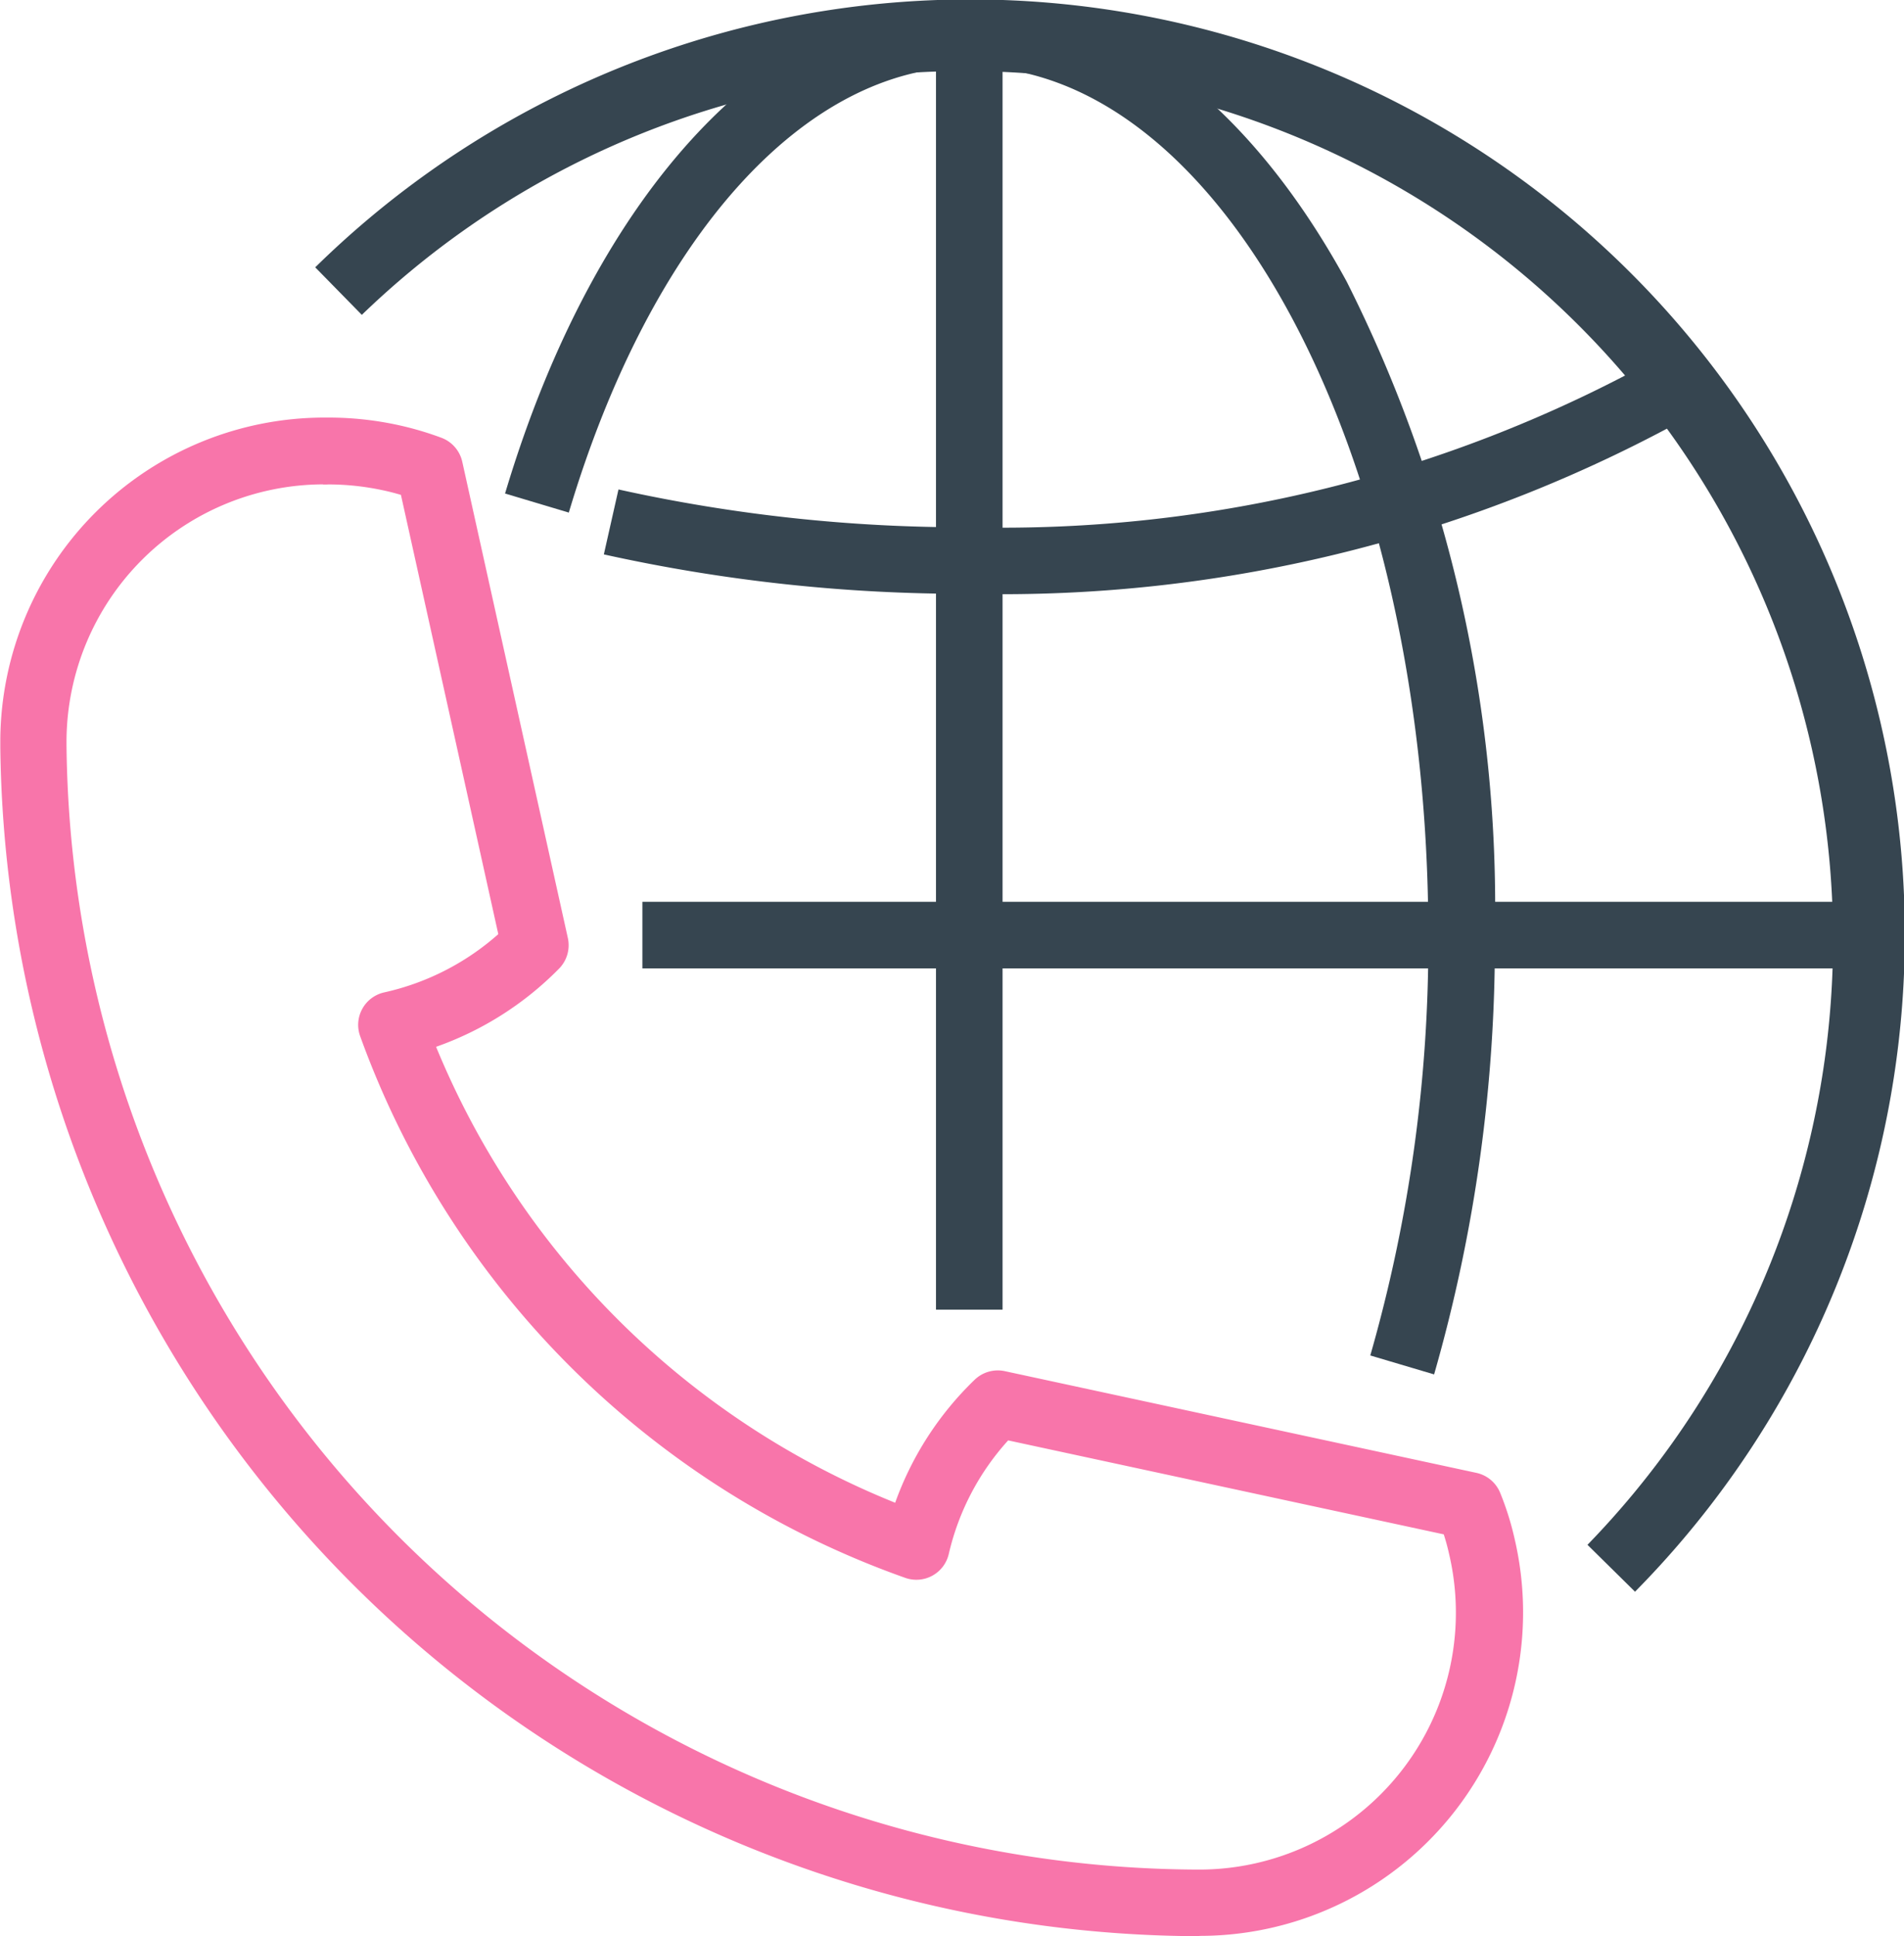
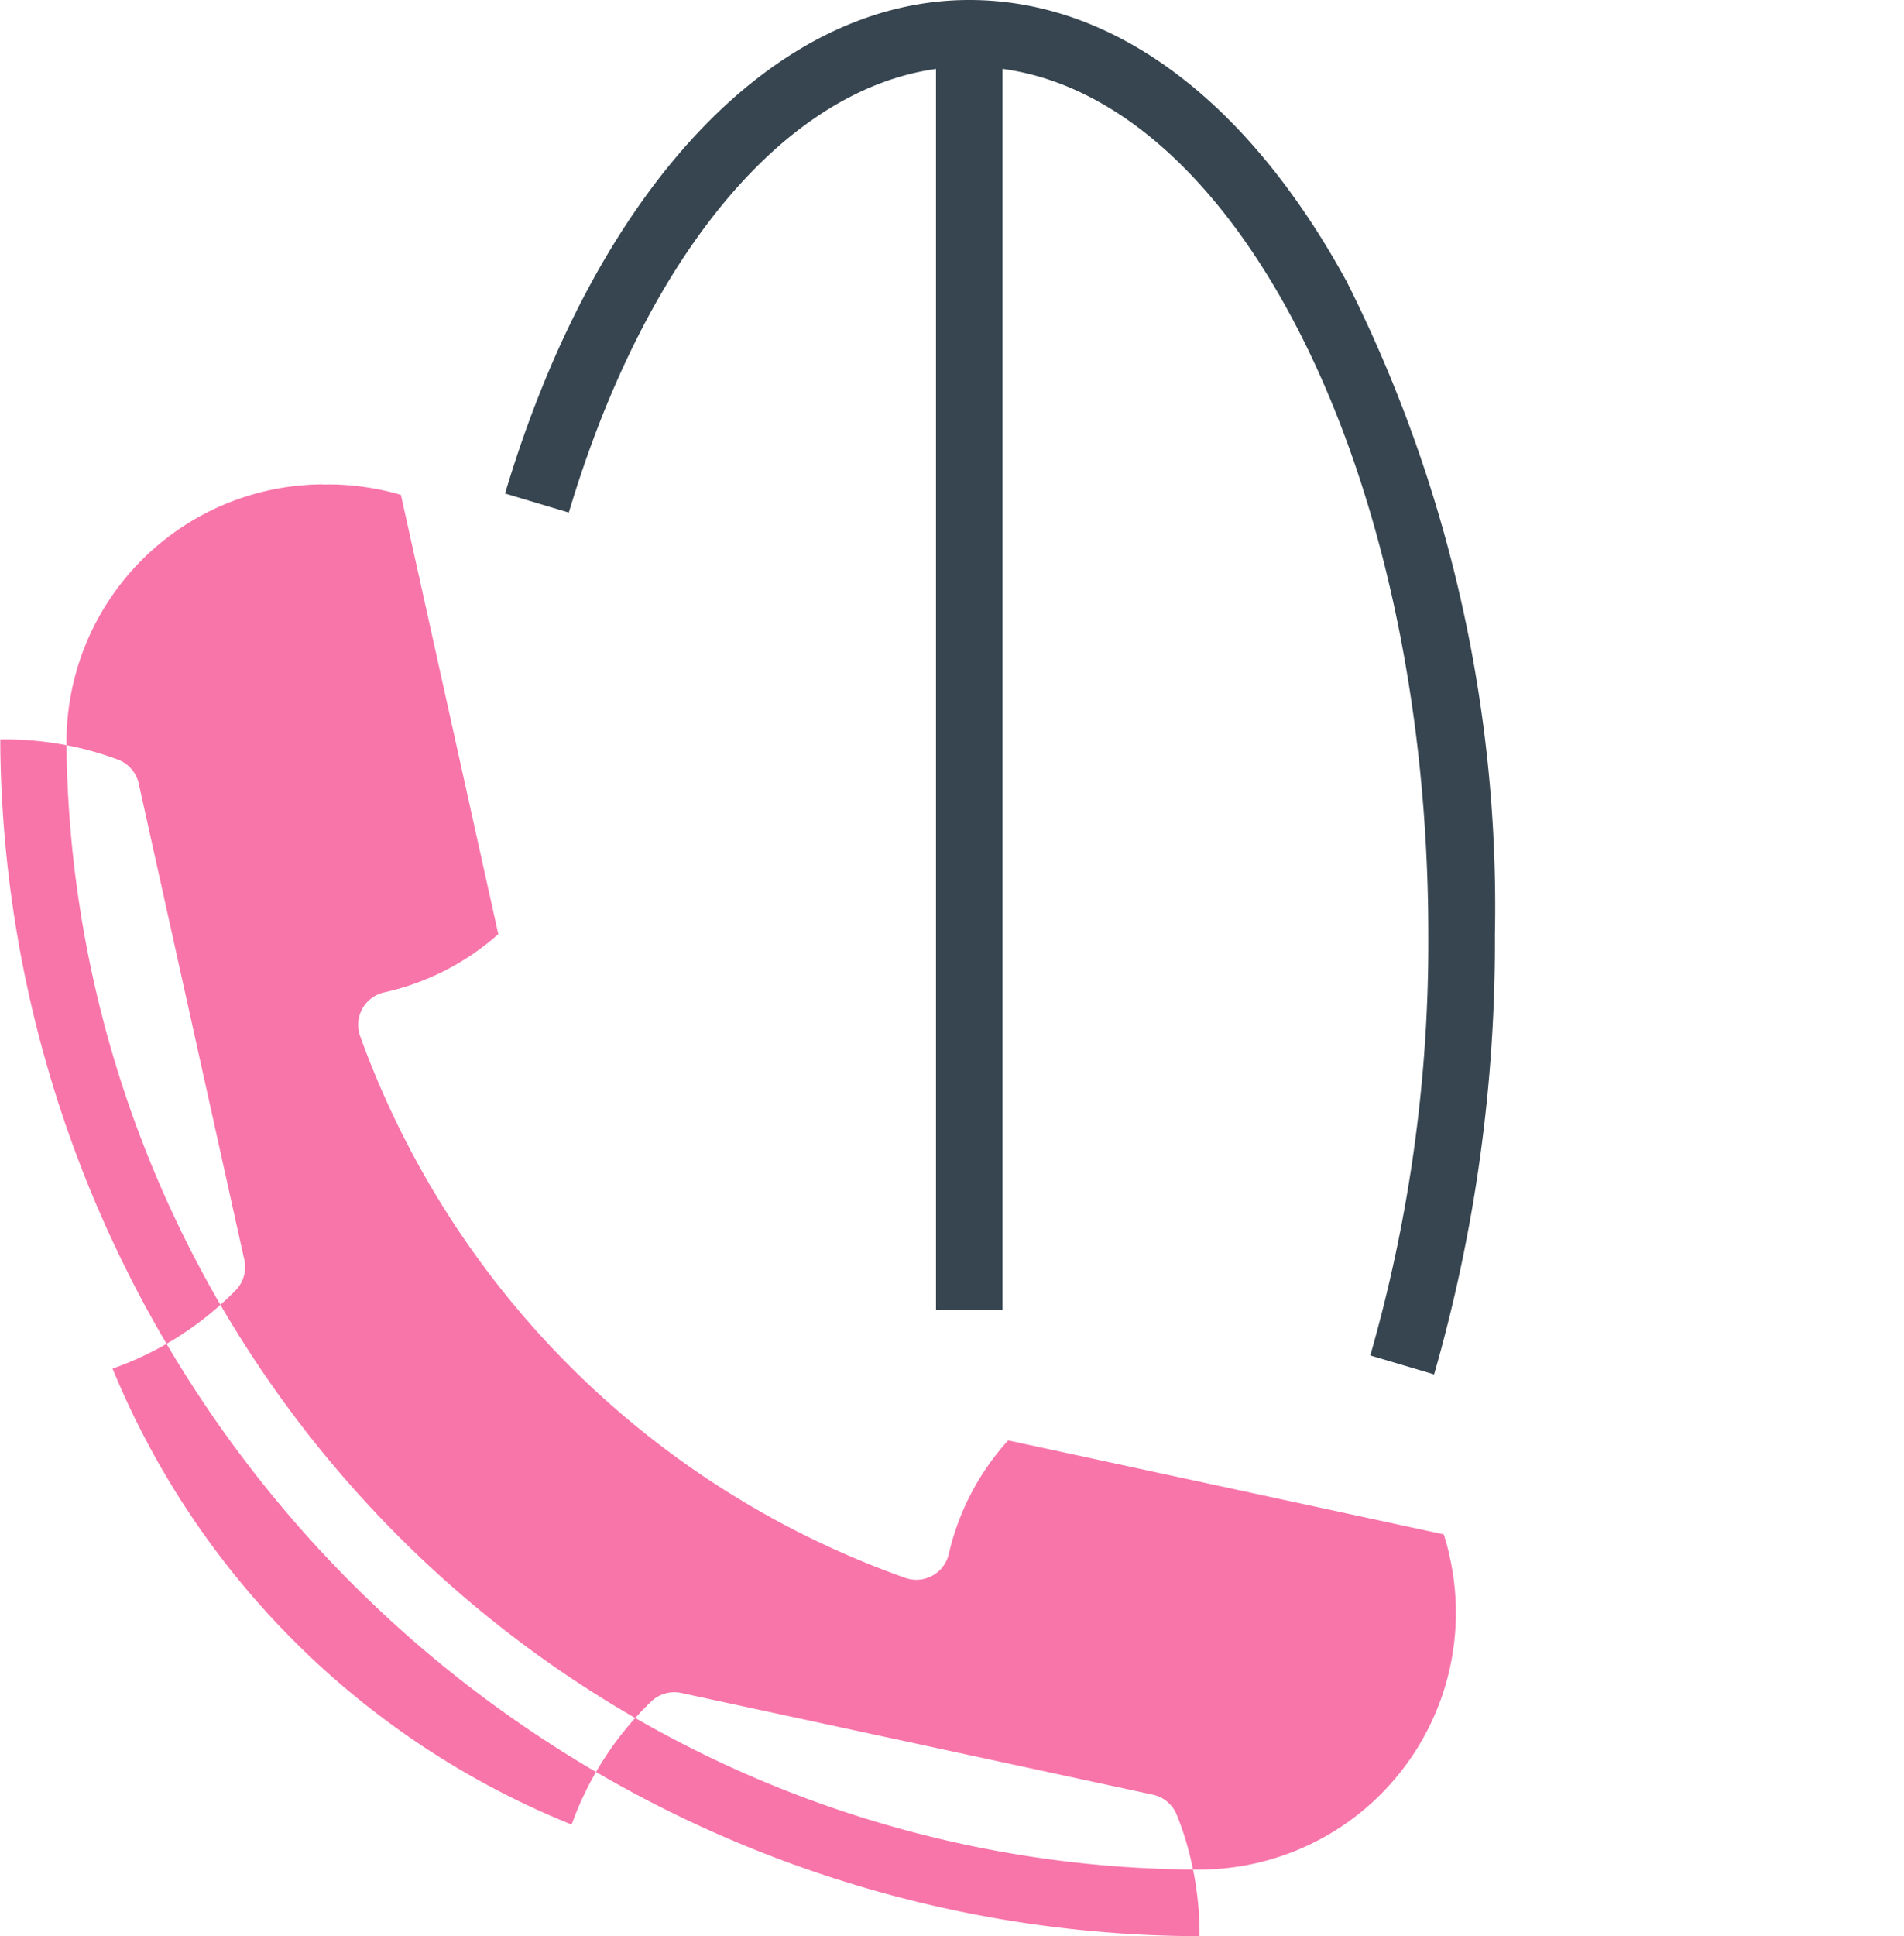
<svg xmlns="http://www.w3.org/2000/svg" width="30.973" height="31.486" viewBox="0 0 30.973 31.486">
  <g transform="translate(-937 -1428.769)">
    <g transform="translate(937 1435.564)">
-       <path d="M1790.366,1117.9a19.558,19.558,0,0,1-19.5-19.331c0-.033,0-.064,0-.1v-.03a5.276,5.276,0,0,1,5.263-5.233h.078a5.318,5.318,0,0,1,1.09.113,5.2,5.2,0,0,1,.743.215.542.542,0,0,1,.341.391l1.717,7.742a.542.542,0,0,1-.143.5,5.248,5.248,0,0,1-2,1.271,13.545,13.545,0,0,0,7.468,7.414,5.22,5.22,0,0,1,1.293-2,.543.543,0,0,1,.49-.14l7.672,1.654a.541.541,0,0,1,.387.325,4.717,4.717,0,0,1,.235.749,5.26,5.26,0,0,1-5.125,6.455Zm-14.253-23.608a4.191,4.191,0,0,0-4.17,4.157c0,.036,0,.048,0,.06s0,.024,0,.036a18.472,18.472,0,0,0,18.421,18.272,4.177,4.177,0,0,0,4.07-5.131q-.036-.163-.087-.32l-7.086-1.528a4.13,4.13,0,0,0-.966,1.847.541.541,0,0,1-.706.389,14.613,14.613,0,0,1-8.87-8.811.541.541,0,0,1,.393-.71,4.151,4.151,0,0,0,1.855-.947l-1.584-7.143c-.106-.031-.211-.058-.314-.079a4.239,4.239,0,0,0-.868-.091A.6.6,0,0,1,1776.114,1094.294Zm.11,0h0Zm-.151,0h0Zm0,0h0Z" transform="translate(-1770.861 -1093.211)" fill="#F875AA" />
+       <path d="M1790.366,1117.9a19.558,19.558,0,0,1-19.5-19.331c0-.033,0-.064,0-.1v-.03h.078a5.318,5.318,0,0,1,1.09.113,5.2,5.2,0,0,1,.743.215.542.542,0,0,1,.341.391l1.717,7.742a.542.542,0,0,1-.143.5,5.248,5.248,0,0,1-2,1.271,13.545,13.545,0,0,0,7.468,7.414,5.22,5.22,0,0,1,1.293-2,.543.543,0,0,1,.49-.14l7.672,1.654a.541.541,0,0,1,.387.325,4.717,4.717,0,0,1,.235.749,5.26,5.26,0,0,1-5.125,6.455Zm-14.253-23.608a4.191,4.191,0,0,0-4.17,4.157c0,.036,0,.048,0,.06s0,.024,0,.036a18.472,18.472,0,0,0,18.421,18.272,4.177,4.177,0,0,0,4.07-5.131q-.036-.163-.087-.32l-7.086-1.528a4.13,4.13,0,0,0-.966,1.847.541.541,0,0,1-.706.389,14.613,14.613,0,0,1-8.87-8.811.541.541,0,0,1,.393-.71,4.151,4.151,0,0,0,1.855-.947l-1.584-7.143c-.106-.031-.211-.058-.314-.079a4.239,4.239,0,0,0-.868-.091A.6.6,0,0,1,1776.114,1094.294Zm.11,0h0Zm-.151,0h0Zm0,0h0Z" transform="translate(-1770.861 -1093.211)" fill="#F875AA" />
    </g>
    <g transform="translate(942.129 1428.769)">
      <g transform="translate(0 0)">
-         <path d="M1868.124,1018.675l-.771-.76a14.122,14.122,0,0,0-19.938-20l-.758-.773a15.205,15.205,0,0,1,21.466,21.539Z" transform="translate(-1846.658 -992.795)" fill="#364550" />
-       </g>
+         </g>
      <g transform="translate(4.694 5.764)">
-         <path d="M1921.959,1081.854a27.11,27.11,0,0,1-5.944-.641l.238-1.056a26.034,26.034,0,0,0,5.706.615,21.958,21.958,0,0,0,11.3-2.809l.574.918A23.056,23.056,0,0,1,1921.959,1081.854Z" transform="translate(-1916.015 -1077.962)" fill="#364550" />
-       </g>
+         </g>
      <g transform="translate(3.087 0)">
        <path d="M1907.384,1015.144l-1.038-.308a24.367,24.367,0,0,0,.944-6.836c0-7.787-3.35-14.122-7.468-14.122-2.682,0-5.177,2.779-6.514,7.252l-1.037-.31c1.479-4.95,4.372-8.025,7.551-8.025,2.347,0,4.527,1.625,6.139,4.577a22.6,22.6,0,0,1,2.412,10.628A25.454,25.454,0,0,1,1907.384,1015.144Z" transform="translate(-1892.271 -992.795)" fill="#364550" />
      </g>
      <g transform="translate(5.321 14.664)">
-         <rect width="19.981" height="1.083" fill="#364550" />
-       </g>
+         </g>
      <g transform="translate(10.097 0.541)">
        <rect width="1.083" height="20.755" fill="#364550" />
      </g>
    </g>
  </g>
</svg>